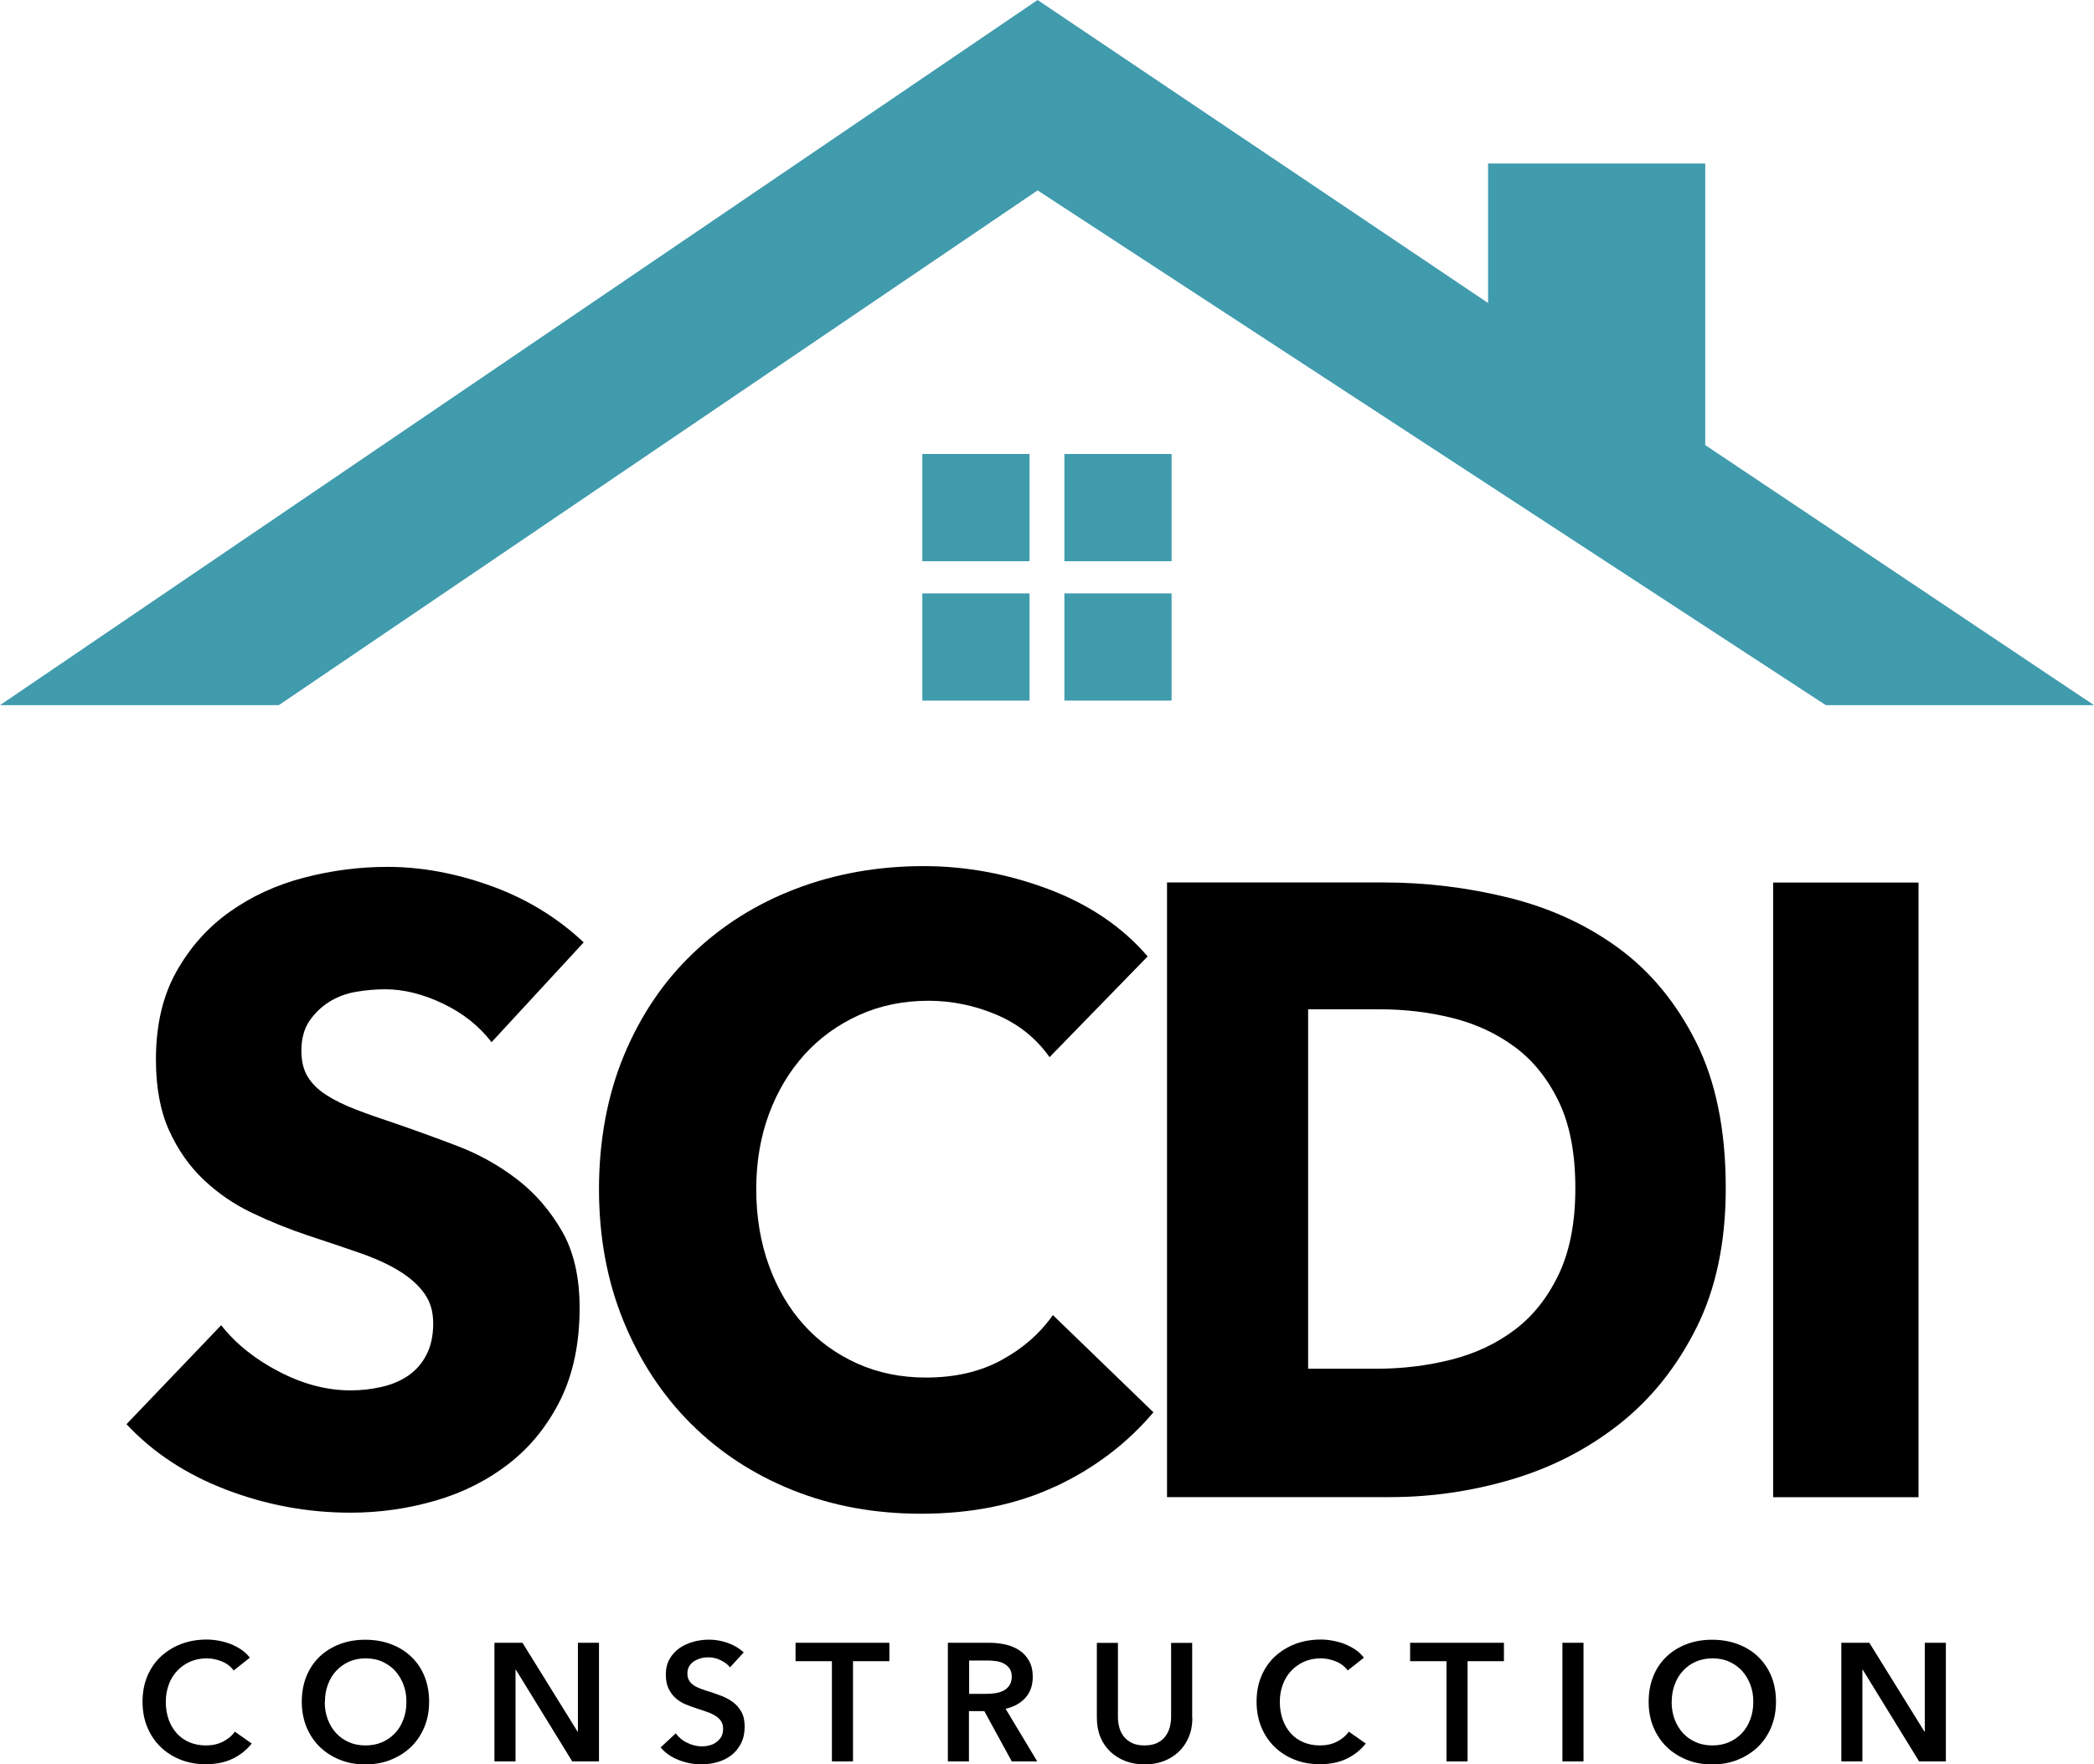
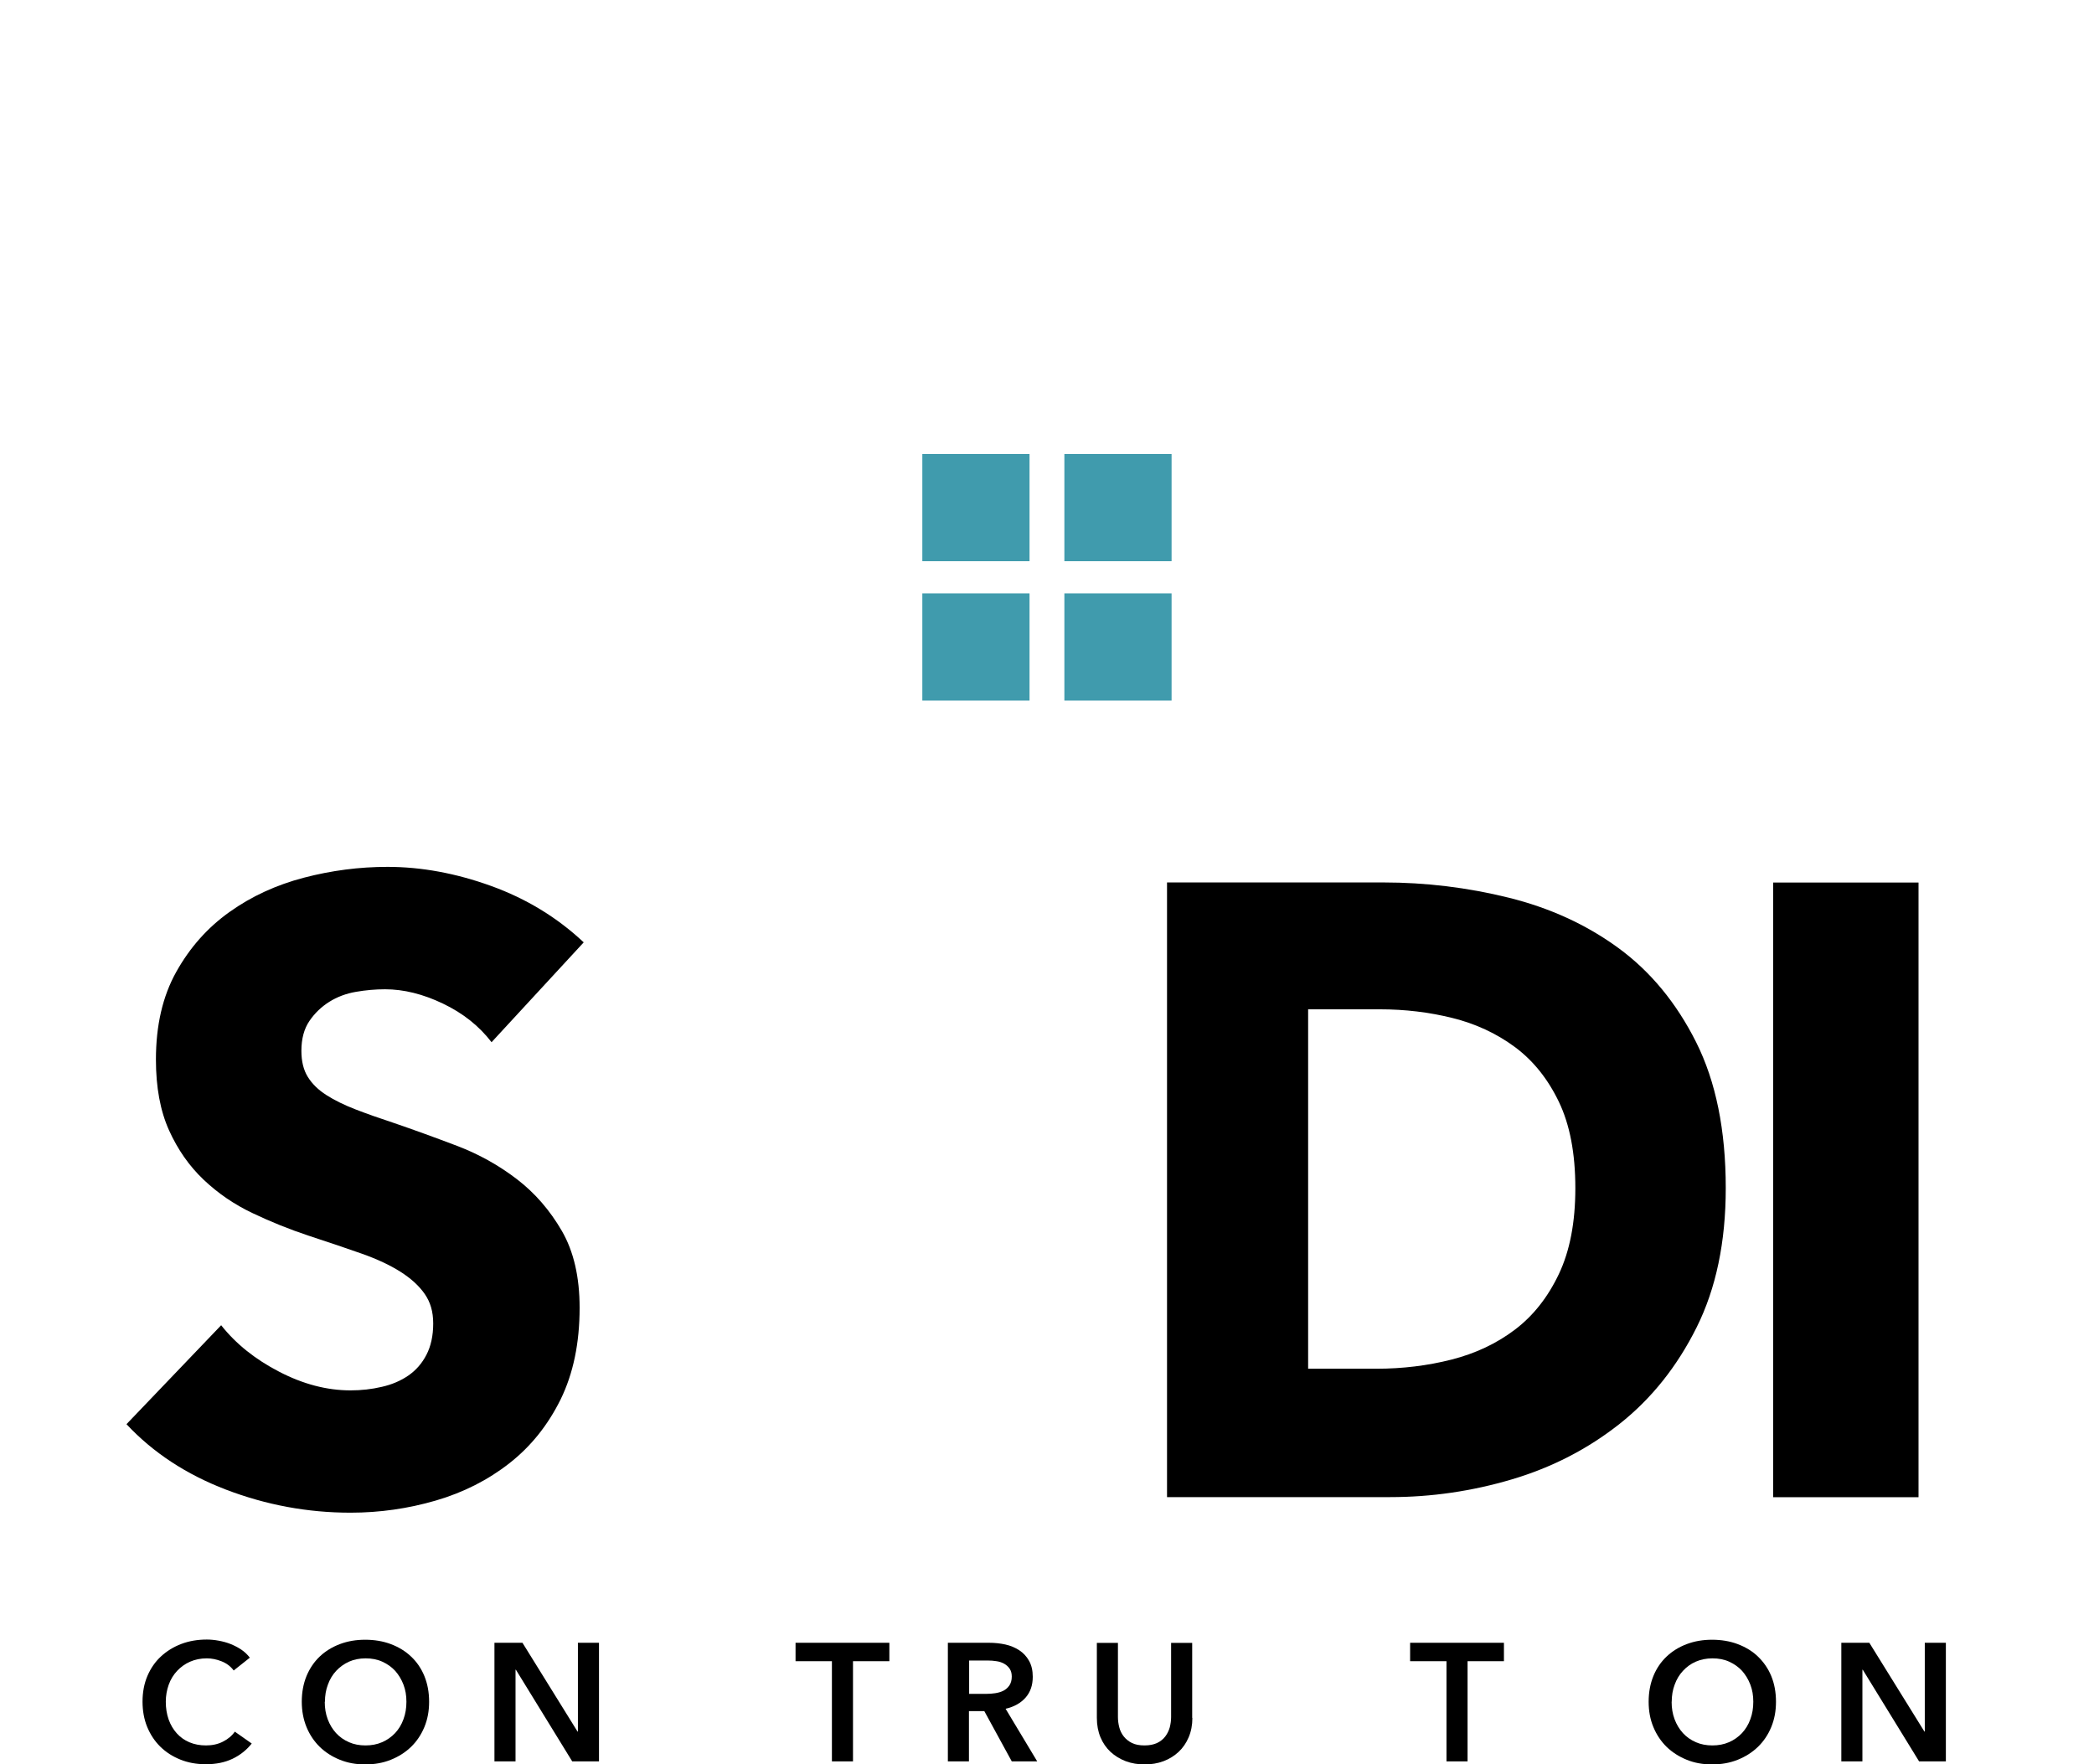
<svg xmlns="http://www.w3.org/2000/svg" id="Layer_2" data-name="Layer 2" viewBox="0 0 220.52 185.81">
  <defs>
    <style>
      .cls-1 {
        fill: #409bad;
      }
    </style>
  </defs>
  <g id="Layer_1-2" data-name="Layer 1">
-     <polygon class="cls-1" points="0 74.26 29.36 74.26 109.27 20.05 192.28 74.26 220.52 74.26 179.58 46.87 179.58 17.22 156.71 17.22 156.71 31.91 109.27 0 0 74.26" />
    <g>
      <rect class="cls-1" x="97.13" y="47.81" width="11.29" height="11.29" />
      <rect class="cls-1" x="112.09" y="47.81" width="11.29" height="11.29" />
      <rect class="cls-1" x="112.09" y="62.49" width="11.29" height="11.29" />
      <rect class="cls-1" x="97.13" y="62.49" width="11.29" height="11.29" />
    </g>
    <g>
      <path d="M51.77,109.76c-1.31-1.71-3.01-3.06-5.12-4.07-2.11-1.01-4.14-1.51-6.1-1.51-1.01,0-2.03.09-3.07.27-1.04.18-1.97.53-2.8,1.05-.83.52-1.53,1.19-2.09,2.01-.56.82-.85,1.87-.85,3.15,0,1.1.22,2.01.67,2.74.45.73,1.1,1.37,1.96,1.92.86.55,1.88,1.05,3.07,1.51,1.19.46,2.52.93,4.01,1.42,2.14.73,4.36,1.54,6.68,2.42,2.31.88,4.42,2.06,6.32,3.52,1.9,1.46,3.47,3.28,4.72,5.44,1.25,2.16,1.87,4.86,1.87,8.09,0,3.72-.67,6.93-2,9.65-1.34,2.71-3.13,4.95-5.39,6.72-2.26,1.77-4.84,3.08-7.75,3.93-2.91.85-5.91,1.28-8.99,1.28-4.51,0-8.87-.81-13.09-2.42-4.21-1.61-7.72-3.92-10.5-6.9l9.97-10.42c1.54,1.95,3.57,3.58,6.1,4.89,2.52,1.31,5.03,1.97,7.52,1.97,1.13,0,2.23-.12,3.29-.37,1.07-.24,2-.64,2.8-1.19.8-.55,1.44-1.28,1.91-2.19.47-.91.71-2.01.71-3.29s-.3-2.25-.89-3.11c-.59-.85-1.44-1.63-2.54-2.33-1.1-.7-2.46-1.34-4.1-1.92-1.63-.58-3.49-1.2-5.56-1.88-2.02-.67-3.99-1.46-5.92-2.38-1.93-.91-3.65-2.09-5.16-3.52-1.51-1.43-2.73-3.17-3.65-5.21-.92-2.04-1.38-4.53-1.38-7.45,0-3.6.71-6.67,2.14-9.23s3.29-4.66,5.61-6.31c2.31-1.65,4.93-2.85,7.83-3.61,2.91-.76,5.84-1.14,8.81-1.14,3.56,0,7.2.67,10.91,2.01,3.71,1.34,6.96,3.32,9.75,5.94l-9.7,10.51Z" />
-       <path d="M111.15,156.53c-4.09,1.92-8.81,2.88-14.15,2.88-4.87,0-9.36-.82-13.49-2.47-4.13-1.65-7.7-3.98-10.73-6.99-3.03-3.02-5.4-6.63-7.12-10.83-1.72-4.21-2.58-8.84-2.58-13.9s.88-9.88,2.63-14.08c1.75-4.21,4.17-7.79,7.26-10.74,3.09-2.96,6.71-5.23,10.86-6.81,4.15-1.58,8.64-2.38,13.44-2.38,4.45,0,8.83.81,13.13,2.42,4.3,1.62,7.79,3.98,10.46,7.09l-10.33,10.61c-1.42-2.01-3.29-3.5-5.61-4.48-2.31-.97-4.69-1.46-7.12-1.46-2.67,0-5.12.5-7.34,1.51s-4.14,2.39-5.74,4.16c-1.6,1.77-2.85,3.86-3.74,6.26-.89,2.41-1.34,5.04-1.34,7.91s.45,5.61,1.34,8.05c.89,2.44,2.12,4.53,3.69,6.26,1.57,1.74,3.46,3.09,5.65,4.07,2.19.98,4.6,1.46,7.21,1.46,3.03,0,5.67-.61,7.92-1.83,2.25-1.22,4.06-2.8,5.43-4.75l10.59,10.24c-2.79,3.29-6.23,5.9-10.33,7.82Z" />
      <path d="M181.74,125.12c0,5.67-1.02,10.56-3.07,14.67-2.05,4.11-4.75,7.5-8.1,10.15-3.35,2.65-7.14,4.6-11.35,5.85-4.21,1.25-8.49,1.87-12.82,1.87h-23.5v-64.73h22.79c4.45,0,8.84.53,13.17,1.6,4.33,1.07,8.19,2.83,11.57,5.3,3.38,2.47,6.11,5.78,8.19,9.92,2.08,4.15,3.12,9.27,3.12,15.36ZM165.9,125.12c0-3.66-.58-6.69-1.74-9.1-1.16-2.41-2.7-4.33-4.63-5.76-1.93-1.43-4.13-2.45-6.59-3.06-2.46-.61-5-.91-7.61-.91h-7.57v37.85h7.21c2.73,0,5.36-.32,7.88-.96,2.52-.64,4.75-1.69,6.68-3.15,1.93-1.46,3.47-3.41,4.63-5.85,1.16-2.44,1.74-5.45,1.74-9.05Z" />
      <path d="M186.73,157.67v-64.73h15.31v64.73h-15.31Z" />
    </g>
    <g>
      <path d="M24.62,175.93c-.33-.45-.76-.77-1.29-.98-.53-.21-1.05-.31-1.55-.31-.65,0-1.23.12-1.76.35s-.98.56-1.37.97c-.38.41-.68.89-.88,1.45s-.31,1.15-.31,1.8c0,.68.1,1.3.3,1.87.2.56.49,1.05.86,1.46.37.41.81.72,1.33.94.52.22,1.1.33,1.75.33s1.26-.13,1.78-.4c.52-.26.94-.61,1.25-1.05l1.78,1.25c-.55.69-1.23,1.23-2.03,1.61s-1.73.57-2.8.57c-.98,0-1.87-.16-2.69-.49s-1.52-.78-2.11-1.36c-.59-.58-1.05-1.28-1.38-2.08s-.49-1.7-.49-2.67.17-1.9.52-2.71.82-1.49,1.43-2.05c.61-.56,1.32-1,2.14-1.31.82-.31,1.72-.46,2.68-.46.4,0,.82.04,1.25.12.43.08.85.19,1.25.35.4.16.78.36,1.13.59.35.24.65.52.9.85l-1.69,1.34Z" />
      <path d="M31.78,179.21c0-1,.17-1.9.5-2.71.34-.81.8-1.49,1.39-2.05s1.3-1,2.12-1.31,1.71-.46,2.67-.46,1.88.15,2.7.46,1.53.74,2.13,1.31c.6.56,1.07,1.25,1.4,2.05.33.81.5,1.71.5,2.71s-.17,1.87-.5,2.67c-.34.81-.8,1.5-1.4,2.08-.6.58-1.31,1.03-2.13,1.36s-1.72.49-2.7.49-1.85-.16-2.67-.49-1.52-.78-2.12-1.36c-.59-.58-1.06-1.28-1.39-2.08-.33-.81-.5-1.7-.5-2.67ZM34.2,179.21c0,.67.1,1.28.31,1.84.21.56.5,1.04.88,1.46.38.41.83.73,1.36.96.52.23,1.1.34,1.74.34s1.22-.11,1.75-.34.98-.55,1.37-.96c.38-.41.68-.9.88-1.46.21-.56.31-1.17.31-1.84s-.1-1.25-.31-1.8c-.21-.55-.5-1.03-.87-1.45-.38-.41-.83-.73-1.36-.97s-1.12-.35-1.76-.35-1.23.12-1.75.35c-.52.24-.97.56-1.35.97-.38.41-.67.89-.87,1.45-.21.55-.31,1.15-.31,1.8Z" />
      <path d="M52.07,173h2.95l5.8,9.35h.04v-9.35h2.22v12.49h-2.82l-5.93-9.65h-.04v9.65h-2.22v-12.49Z" />
-       <path d="M76.9,175.61c-.24-.31-.57-.56-1-.77-.43-.21-.86-.31-1.3-.31-.26,0-.52.03-.78.1-.26.07-.49.17-.71.3-.21.14-.39.31-.52.53-.14.22-.2.48-.2.79,0,.28.06.52.18.72s.28.37.49.51c.21.14.46.26.75.37.29.11.62.21.97.32.4.13.81.28,1.24.44.43.17.82.38,1.18.65s.65.61.88,1.02c.23.41.34.92.34,1.54,0,.67-.12,1.25-.37,1.75-.25.5-.58.92-.99,1.24s-.89.58-1.45.74c-.55.17-1.13.25-1.75.25-.81,0-1.61-.15-2.38-.45-.78-.3-1.41-.74-1.91-1.33l1.59-1.48c.31.42.71.76,1.23,1,.51.25,1.01.37,1.51.37.26,0,.52-.03.79-.1.27-.06.51-.17.73-.33.22-.15.39-.34.53-.57.13-.23.2-.51.2-.86s-.08-.6-.23-.82-.36-.41-.62-.56c-.26-.16-.56-.3-.92-.42-.35-.12-.72-.24-1.11-.37-.38-.12-.75-.26-1.13-.42-.38-.17-.71-.38-1.01-.65s-.54-.6-.73-1c-.19-.39-.28-.88-.28-1.47,0-.63.13-1.18.4-1.64.26-.46.61-.84,1.04-1.14.43-.3.92-.52,1.46-.67.55-.15,1.1-.22,1.67-.22.63,0,1.28.11,1.93.34.65.22,1.22.56,1.7,1l-1.45,1.59Z" />
      <path d="M87.61,174.94h-3.83v-1.94h9.88v1.94h-3.83v10.55h-2.22v-10.55Z" />
      <path d="M99.82,173h4.34c.59,0,1.16.06,1.71.18.55.12,1.04.33,1.47.61.43.28.77.65,1.03,1.11.26.46.39,1.02.39,1.68,0,.91-.26,1.64-.77,2.21s-1.21.96-2.09,1.16l3.33,5.54h-2.68l-2.89-5.29h-1.62v5.29h-2.22v-12.49ZM103.86,178.38c.32,0,.63-.02.95-.07.32-.05.6-.13.86-.26.25-.13.46-.31.63-.56.16-.24.25-.55.25-.93,0-.34-.08-.62-.23-.84-.15-.22-.35-.39-.58-.52-.24-.13-.5-.22-.8-.26-.3-.05-.59-.07-.87-.07h-2.01v3.51h1.82Z" />
      <path d="M125.57,180.91c0,.75-.13,1.43-.39,2.04s-.61,1.12-1.06,1.54c-.45.42-.98.75-1.59.98-.61.23-1.28.34-1.99.34s-1.38-.11-1.99-.34-1.14-.56-1.6-.98c-.45-.42-.81-.94-1.06-1.54s-.38-1.29-.38-2.04v-7.9h2.22v7.81c0,.37.05.73.14,1.08.09.36.25.68.47.96.22.28.5.51.86.69.36.18.8.26,1.33.26s.97-.09,1.33-.26.65-.41.86-.69.37-.6.47-.96c.09-.36.14-.72.14-1.08v-7.81h2.22v7.9Z" />
-       <path d="M141.94,175.93c-.33-.45-.76-.77-1.29-.98-.53-.21-1.05-.31-1.55-.31-.65,0-1.24.12-1.76.35-.53.24-.99.56-1.37.97-.38.41-.68.89-.88,1.45-.21.55-.31,1.15-.31,1.8,0,.68.1,1.3.3,1.87.2.56.48,1.05.86,1.46.37.41.81.72,1.33.94s1.1.33,1.75.33,1.26-.13,1.78-.4.93-.61,1.25-1.05l1.78,1.25c-.55.69-1.23,1.23-2.03,1.61-.8.38-1.74.57-2.8.57-.98,0-1.87-.16-2.69-.49s-1.52-.78-2.11-1.36c-.59-.58-1.05-1.28-1.38-2.08-.33-.81-.49-1.7-.49-2.67s.17-1.9.52-2.71c.35-.81.82-1.49,1.43-2.05.61-.56,1.32-1,2.14-1.31s1.72-.46,2.68-.46c.4,0,.82.04,1.25.12.44.08.85.19,1.25.35.4.16.78.36,1.13.59s.65.52.9.85l-1.69,1.34Z" />
      <path d="M152.33,174.94h-3.83v-1.94h9.88v1.94h-3.83v10.55h-2.22v-10.55Z" />
-       <path d="M164.54,173h2.22v12.49h-2.22v-12.49Z" />
      <path d="M173.62,179.21c0-1,.17-1.9.5-2.71.33-.81.8-1.49,1.39-2.05.59-.56,1.3-1,2.12-1.31s1.71-.46,2.67-.46,1.88.15,2.7.46,1.54.74,2.13,1.31,1.07,1.25,1.4,2.05.5,1.71.5,2.71-.17,1.87-.5,2.67-.8,1.5-1.4,2.08c-.6.58-1.31,1.03-2.13,1.36s-1.72.49-2.7.49-1.86-.16-2.67-.49-1.52-.78-2.12-1.36c-.59-.58-1.06-1.28-1.39-2.08-.34-.81-.5-1.7-.5-2.67ZM176.04,179.21c0,.67.1,1.28.31,1.84.21.56.5,1.04.88,1.46.38.41.83.73,1.36.96s1.1.34,1.74.34,1.22-.11,1.75-.34.98-.55,1.37-.96c.38-.41.68-.9.88-1.46.21-.56.31-1.17.31-1.84s-.1-1.25-.31-1.8c-.21-.55-.5-1.03-.87-1.45-.38-.41-.83-.73-1.36-.97s-1.12-.35-1.76-.35-1.23.12-1.76.35-.97.56-1.35.97c-.38.41-.67.89-.87,1.45-.21.55-.31,1.15-.31,1.8Z" />
      <path d="M193.91,173h2.95l5.8,9.35h.04v-9.35h2.22v12.49h-2.82l-5.93-9.65h-.04v9.65h-2.22v-12.49Z" />
    </g>
  </g>
</svg>